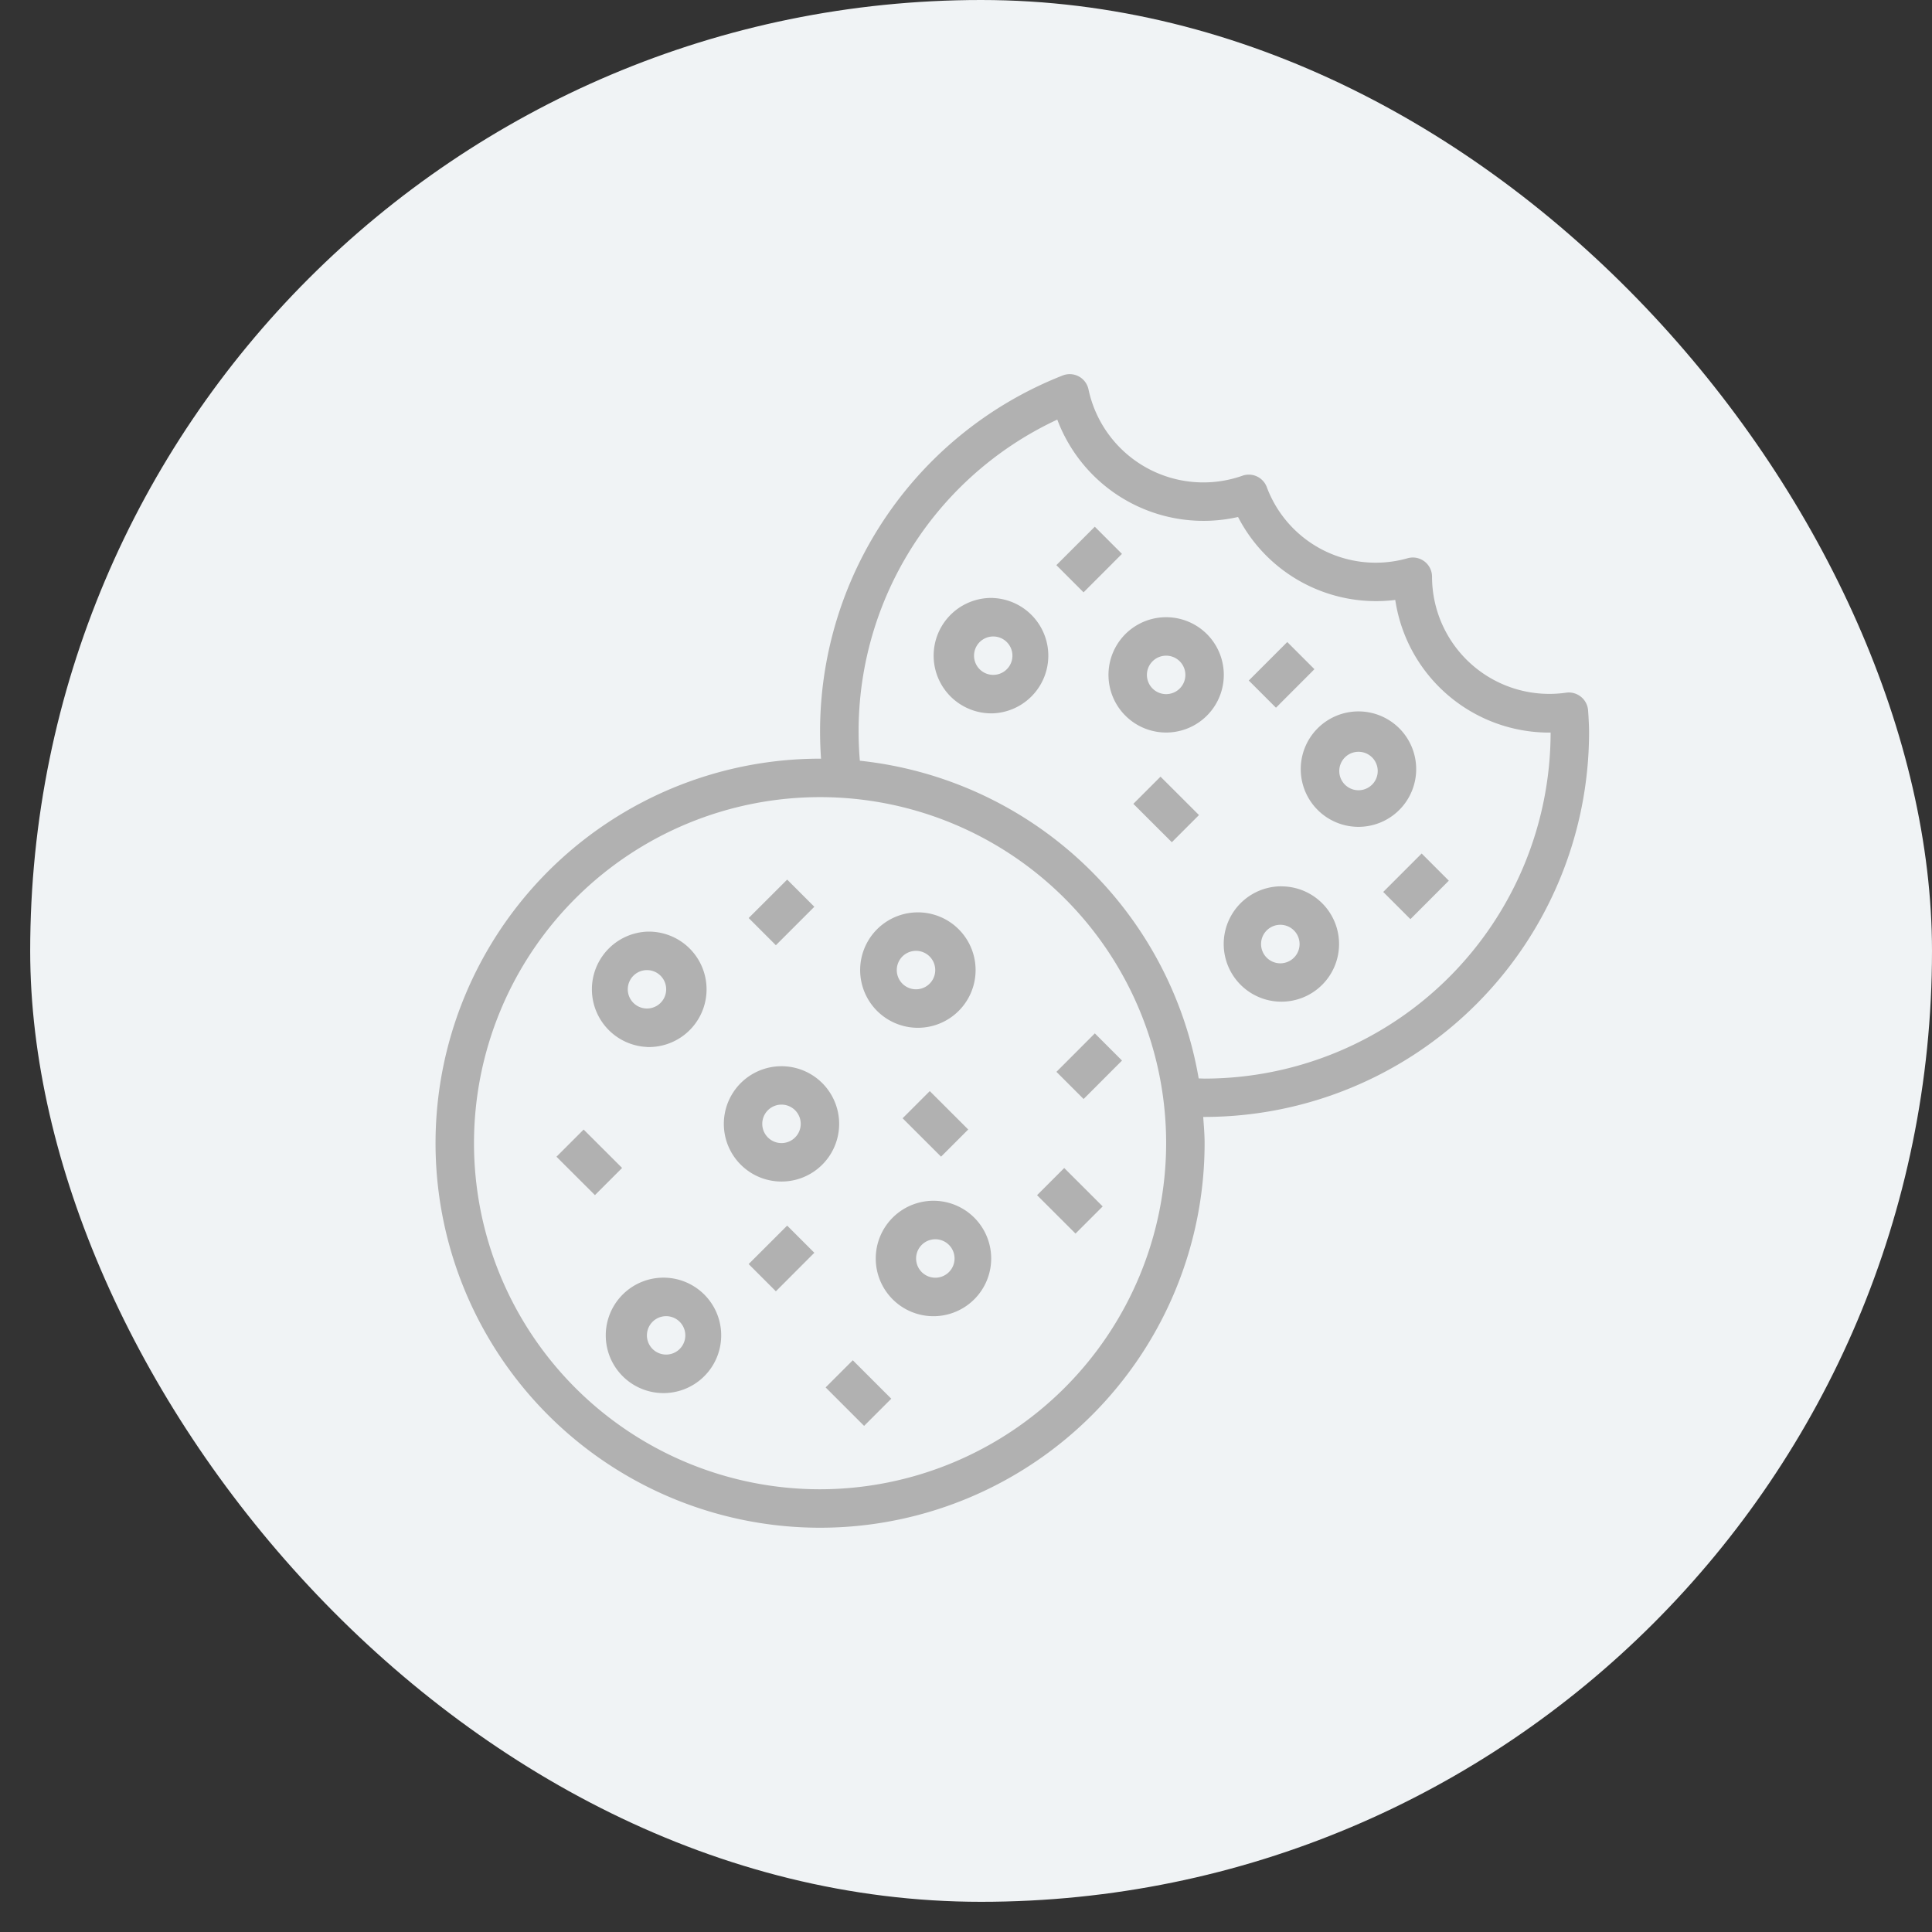
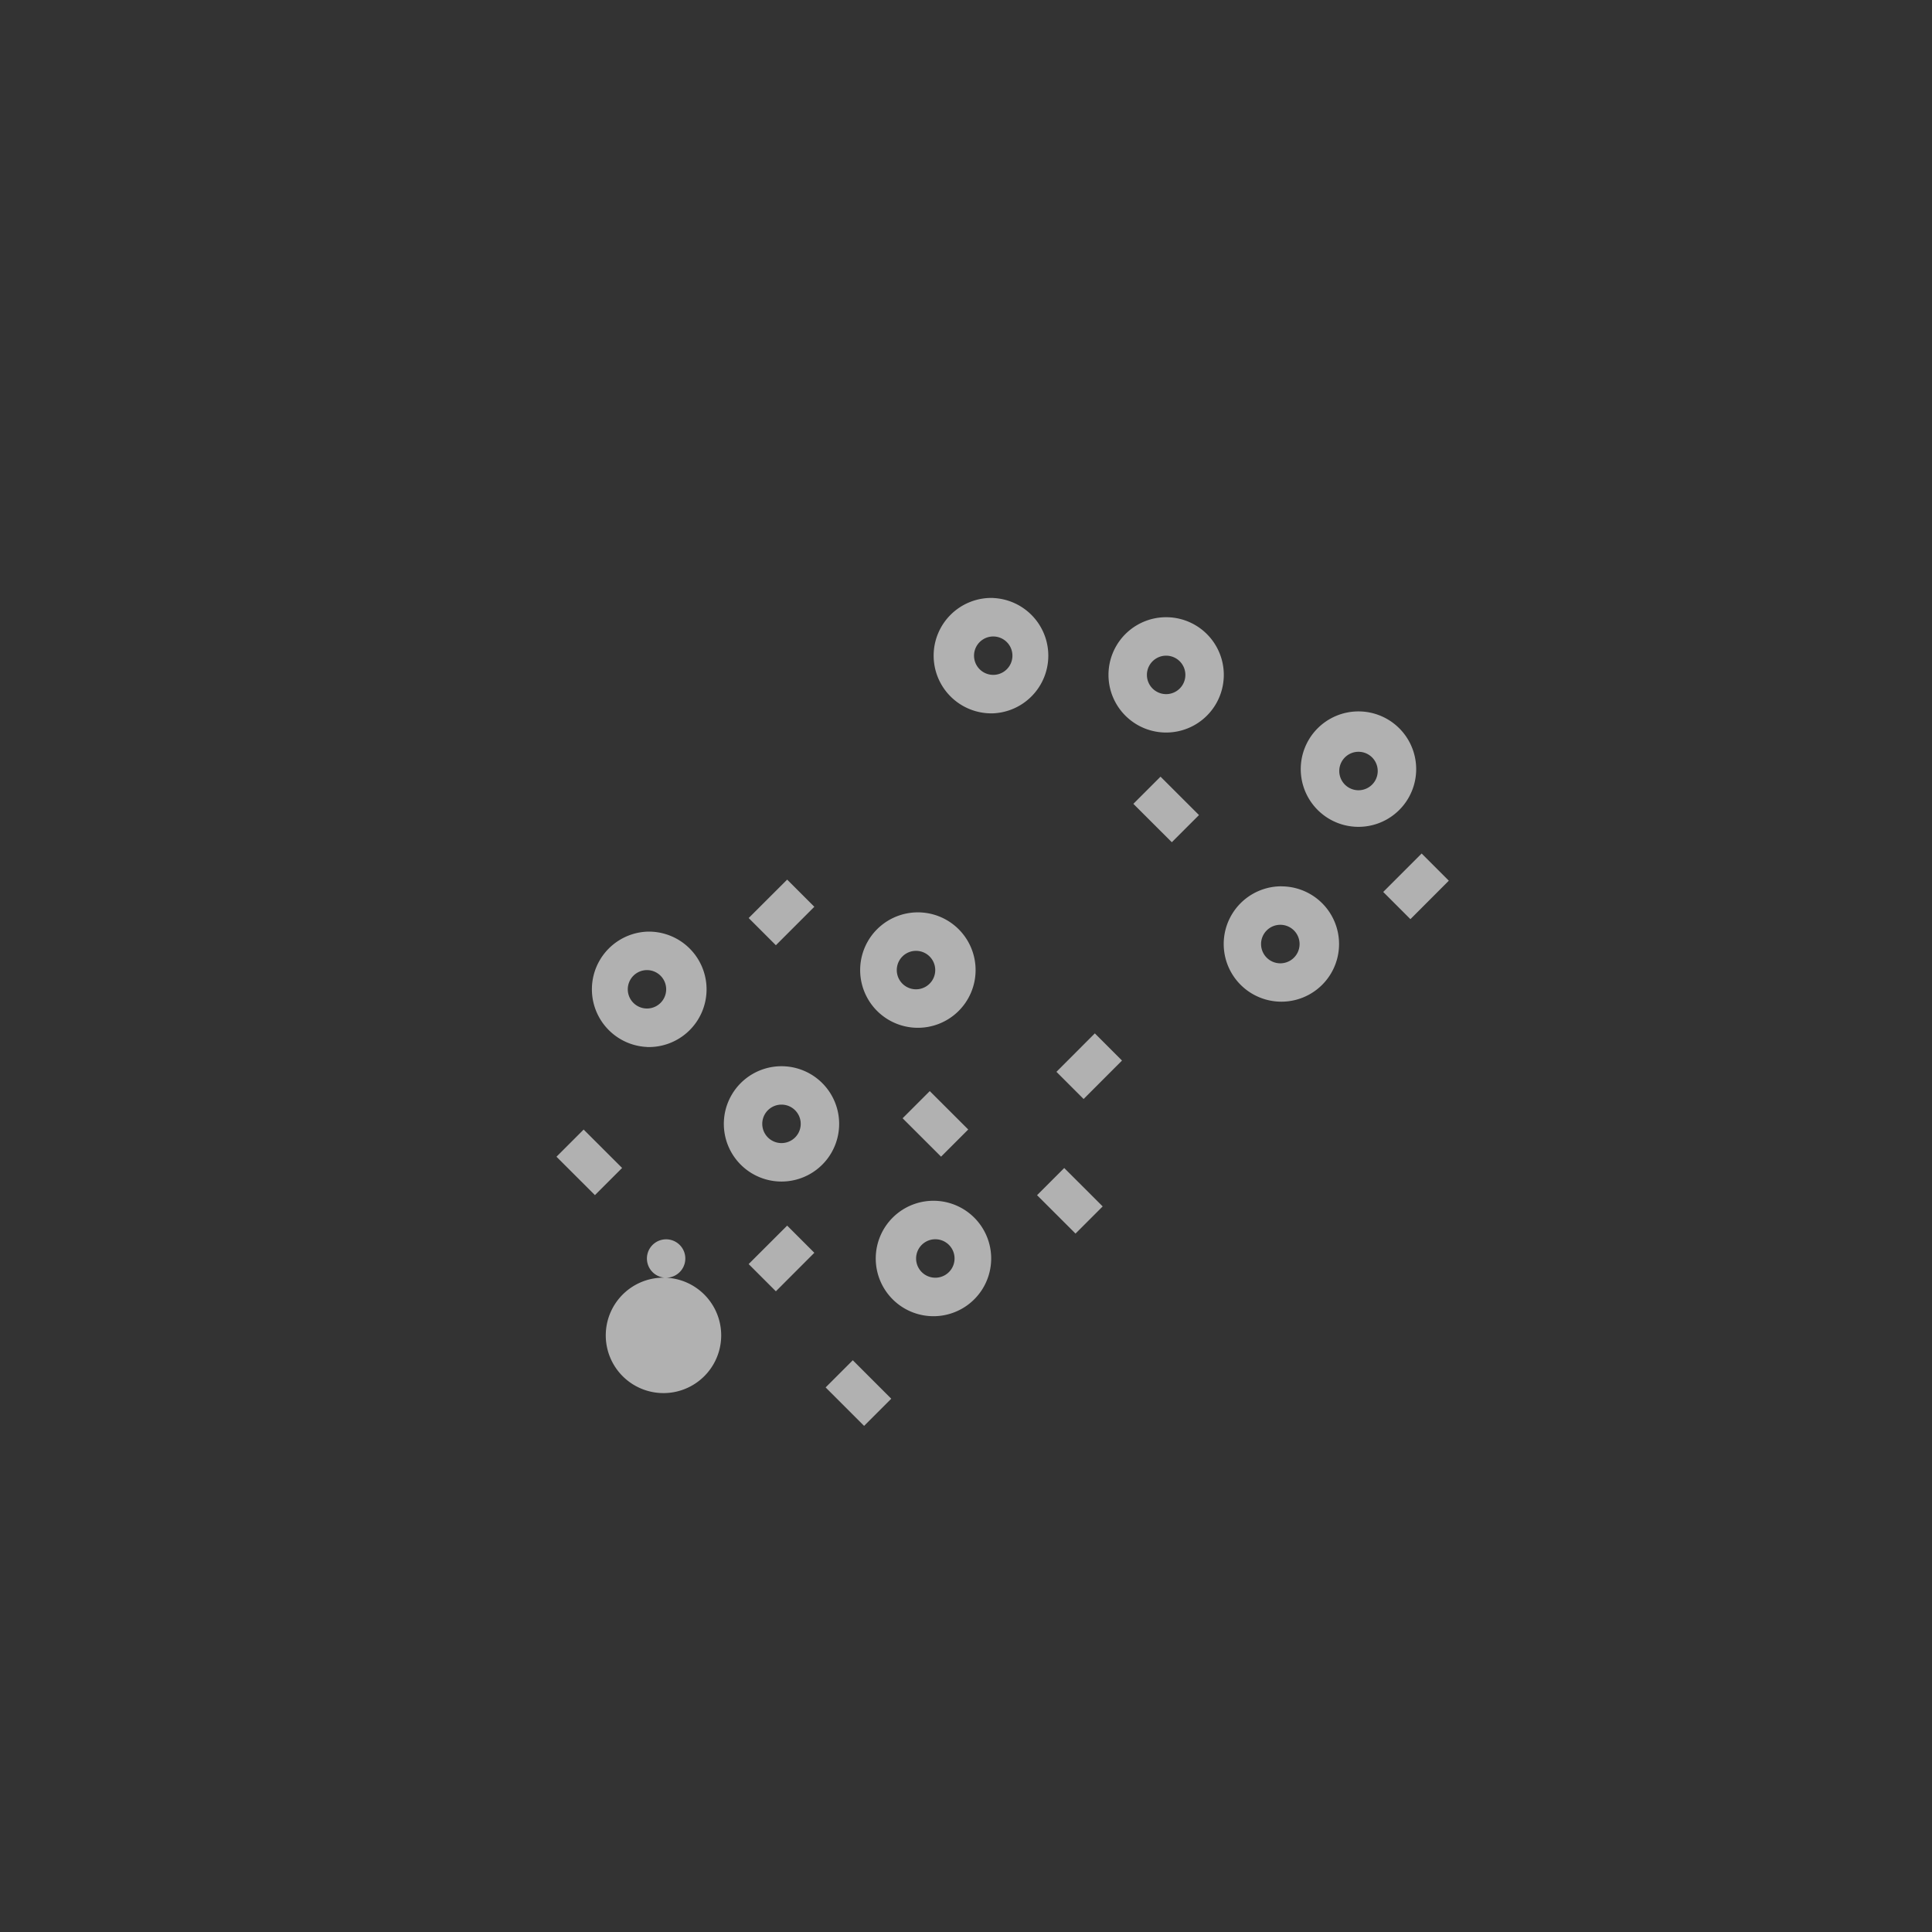
<svg xmlns="http://www.w3.org/2000/svg" width="32" height="32" viewBox="0 0 32 32" fill="none">
  <rect x="0" y="0" width="32" height="32" fill="#333333" stroke="none" />
-   <rect x=".5" width="31.5" height="31.5" rx="15.75" fill="#F0F3F5" />
-   <path d="M23.456 12.77a.956.956 0 1 0-1.911 0 .956.956 0 0 0 1.911 0zm-.955.319a.318.318 0 1 1 0-.637.318.318 0 0 1 0 .637zM21.224 14.68a.955.955 0 1 0 0 1.911.955.955 0 0 0 0-1.91zm0 1.275a.319.319 0 1 1 0-.637.319.319 0 0 1 0 .637zM19.315 10.223a.955.955 0 1 0 0 1.91.955.955 0 0 0 0-1.91zm0 1.274a.318.318 0 1 1 0-.637.318.318 0 0 1 0 .637zM16.451 9.904a.956.956 0 1 0 0 1.911.956.956 0 0 0 0-1.91zm0 1.274a.318.318 0 1 1 0-.636.318.318 0 0 1 0 .636zM18.772 13.314l.45-.45.637.636-.45.45-.637-.636zM22.91 14.774l.637-.637.45.45-.636.637-.45-.45zM13.675 22.98l.45-.45.637.637-.45.45-.637-.637zM12.944 17.66a.955.955 0 1 0 0 1.91.955.955 0 0 0 0-1.91zm0 1.273a.318.318 0 1 1 0-.637.318.318 0 0 1 0 .637zM15.492 19.889a.956.956 0 1 0 0 1.911.956.956 0 0 0 0-1.911zm0 1.274a.318.318 0 1 1 0-.637.318.318 0 0 1 0 .637zM11.033 21.163a.956.956 0 1 0 0 1.91.956.956 0 0 0 0-1.91zm0 1.273a.318.318 0 1 1 0-.636.318.318 0 0 1 0 .636zM15.172 17.023a.956.956 0 1 0 0-1.911.956.956 0 0 0 0 1.911zm0-1.274a.318.318 0 1 1 0 .637.318.318 0 0 1 0-.637zM10.716 17.342a.956.956 0 1 0 0-1.911.956.956 0 0 0 0 1.91zm0-1.274a.318.318 0 1 1 0 .636.318.318 0 0 1 0-.636zM9.217 19.159l.45-.45.637.636-.45.45-.637-.636zM12.4 20.937l.638-.637.45.45-.637.638-.45-.45zM14.95 18.522l.45-.45.637.636-.45.45-.637-.636zM12.4 15.206l.638-.637.45.45-.637.637-.45-.45zM17.498 17.753l.636-.637.45.45-.636.637-.45-.45zM17.177 19.796l.45-.45.637.636-.45.45-.637-.636z" fill="#B1B1B1" />
-   <path d="M26.304 11.77a.32.32 0 0 0-.364-.297 1.943 1.943 0 0 1-2.221-1.92.318.318 0 0 0-.404-.307 1.926 1.926 0 0 1-2.333-1.178.318.318 0 0 0-.402-.189 1.945 1.945 0 0 1-2.551-1.429.318.318 0 0 0-.43-.23 6.334 6.334 0 0 0-4 6.346h-.016a6.369 6.369 0 1 0 6.369 6.368c0-.146-.013-.29-.023-.434h.023a6.376 6.376 0 0 0 6.368-6.369c0-.09-.005-.182-.01-.273l-.006-.087zM13.583 24.667a5.732 5.732 0 1 1 5.732-5.732 5.739 5.739 0 0 1-5.732 5.732zm12.1-12.534a5.738 5.738 0 0 1-5.732 5.732l-.097-.003a6.378 6.378 0 0 0-5.612-5.262 5.695 5.695 0 0 1 3.27-5.65 2.587 2.587 0 0 0 2.994 1.613 2.572 2.572 0 0 0 2.604 1.374 2.578 2.578 0 0 0 2.547 2.197l.027-.001z" fill="#B1B1B1" />
-   <path d="m17.497 9.36.636-.636.45.45-.636.637-.45-.45zM20.684 11.271l.637-.637.45.45-.637.638-.45-.45z" fill="#B1B1B1" />
+   <path d="M23.456 12.77a.956.956 0 1 0-1.911 0 .956.956 0 0 0 1.911 0zm-.955.319a.318.318 0 1 1 0-.637.318.318 0 0 1 0 .637zM21.224 14.68a.955.955 0 1 0 0 1.911.955.955 0 0 0 0-1.91zm0 1.275a.319.319 0 1 1 0-.637.319.319 0 0 1 0 .637zM19.315 10.223a.955.955 0 1 0 0 1.91.955.955 0 0 0 0-1.91zm0 1.274a.318.318 0 1 1 0-.637.318.318 0 0 1 0 .637zM16.451 9.904a.956.956 0 1 0 0 1.911.956.956 0 0 0 0-1.91zm0 1.274a.318.318 0 1 1 0-.636.318.318 0 0 1 0 .636zM18.772 13.314l.45-.45.637.636-.45.45-.637-.636zM22.91 14.774l.637-.637.45.45-.636.637-.45-.45zM13.675 22.98l.45-.45.637.637-.45.45-.637-.637zM12.944 17.66a.955.955 0 1 0 0 1.91.955.955 0 0 0 0-1.91zm0 1.273a.318.318 0 1 1 0-.637.318.318 0 0 1 0 .637zM15.492 19.889a.956.956 0 1 0 0 1.911.956.956 0 0 0 0-1.911zm0 1.274a.318.318 0 1 1 0-.637.318.318 0 0 1 0 .637zM11.033 21.163a.956.956 0 1 0 0 1.91.956.956 0 0 0 0-1.91za.318.318 0 1 1 0-.636.318.318 0 0 1 0 .636zM15.172 17.023a.956.956 0 1 0 0-1.911.956.956 0 0 0 0 1.911zm0-1.274a.318.318 0 1 1 0 .637.318.318 0 0 1 0-.637zM10.716 17.342a.956.956 0 1 0 0-1.911.956.956 0 0 0 0 1.91zm0-1.274a.318.318 0 1 1 0 .636.318.318 0 0 1 0-.636zM9.217 19.159l.45-.45.637.636-.45.45-.637-.636zM12.4 20.937l.638-.637.45.45-.637.638-.45-.45zM14.95 18.522l.45-.45.637.636-.45.45-.637-.636zM12.4 15.206l.638-.637.45.45-.637.637-.45-.45zM17.498 17.753l.636-.637.45.45-.636.637-.45-.45zM17.177 19.796l.45-.45.637.636-.45.45-.637-.636z" fill="#B1B1B1" />
</svg>